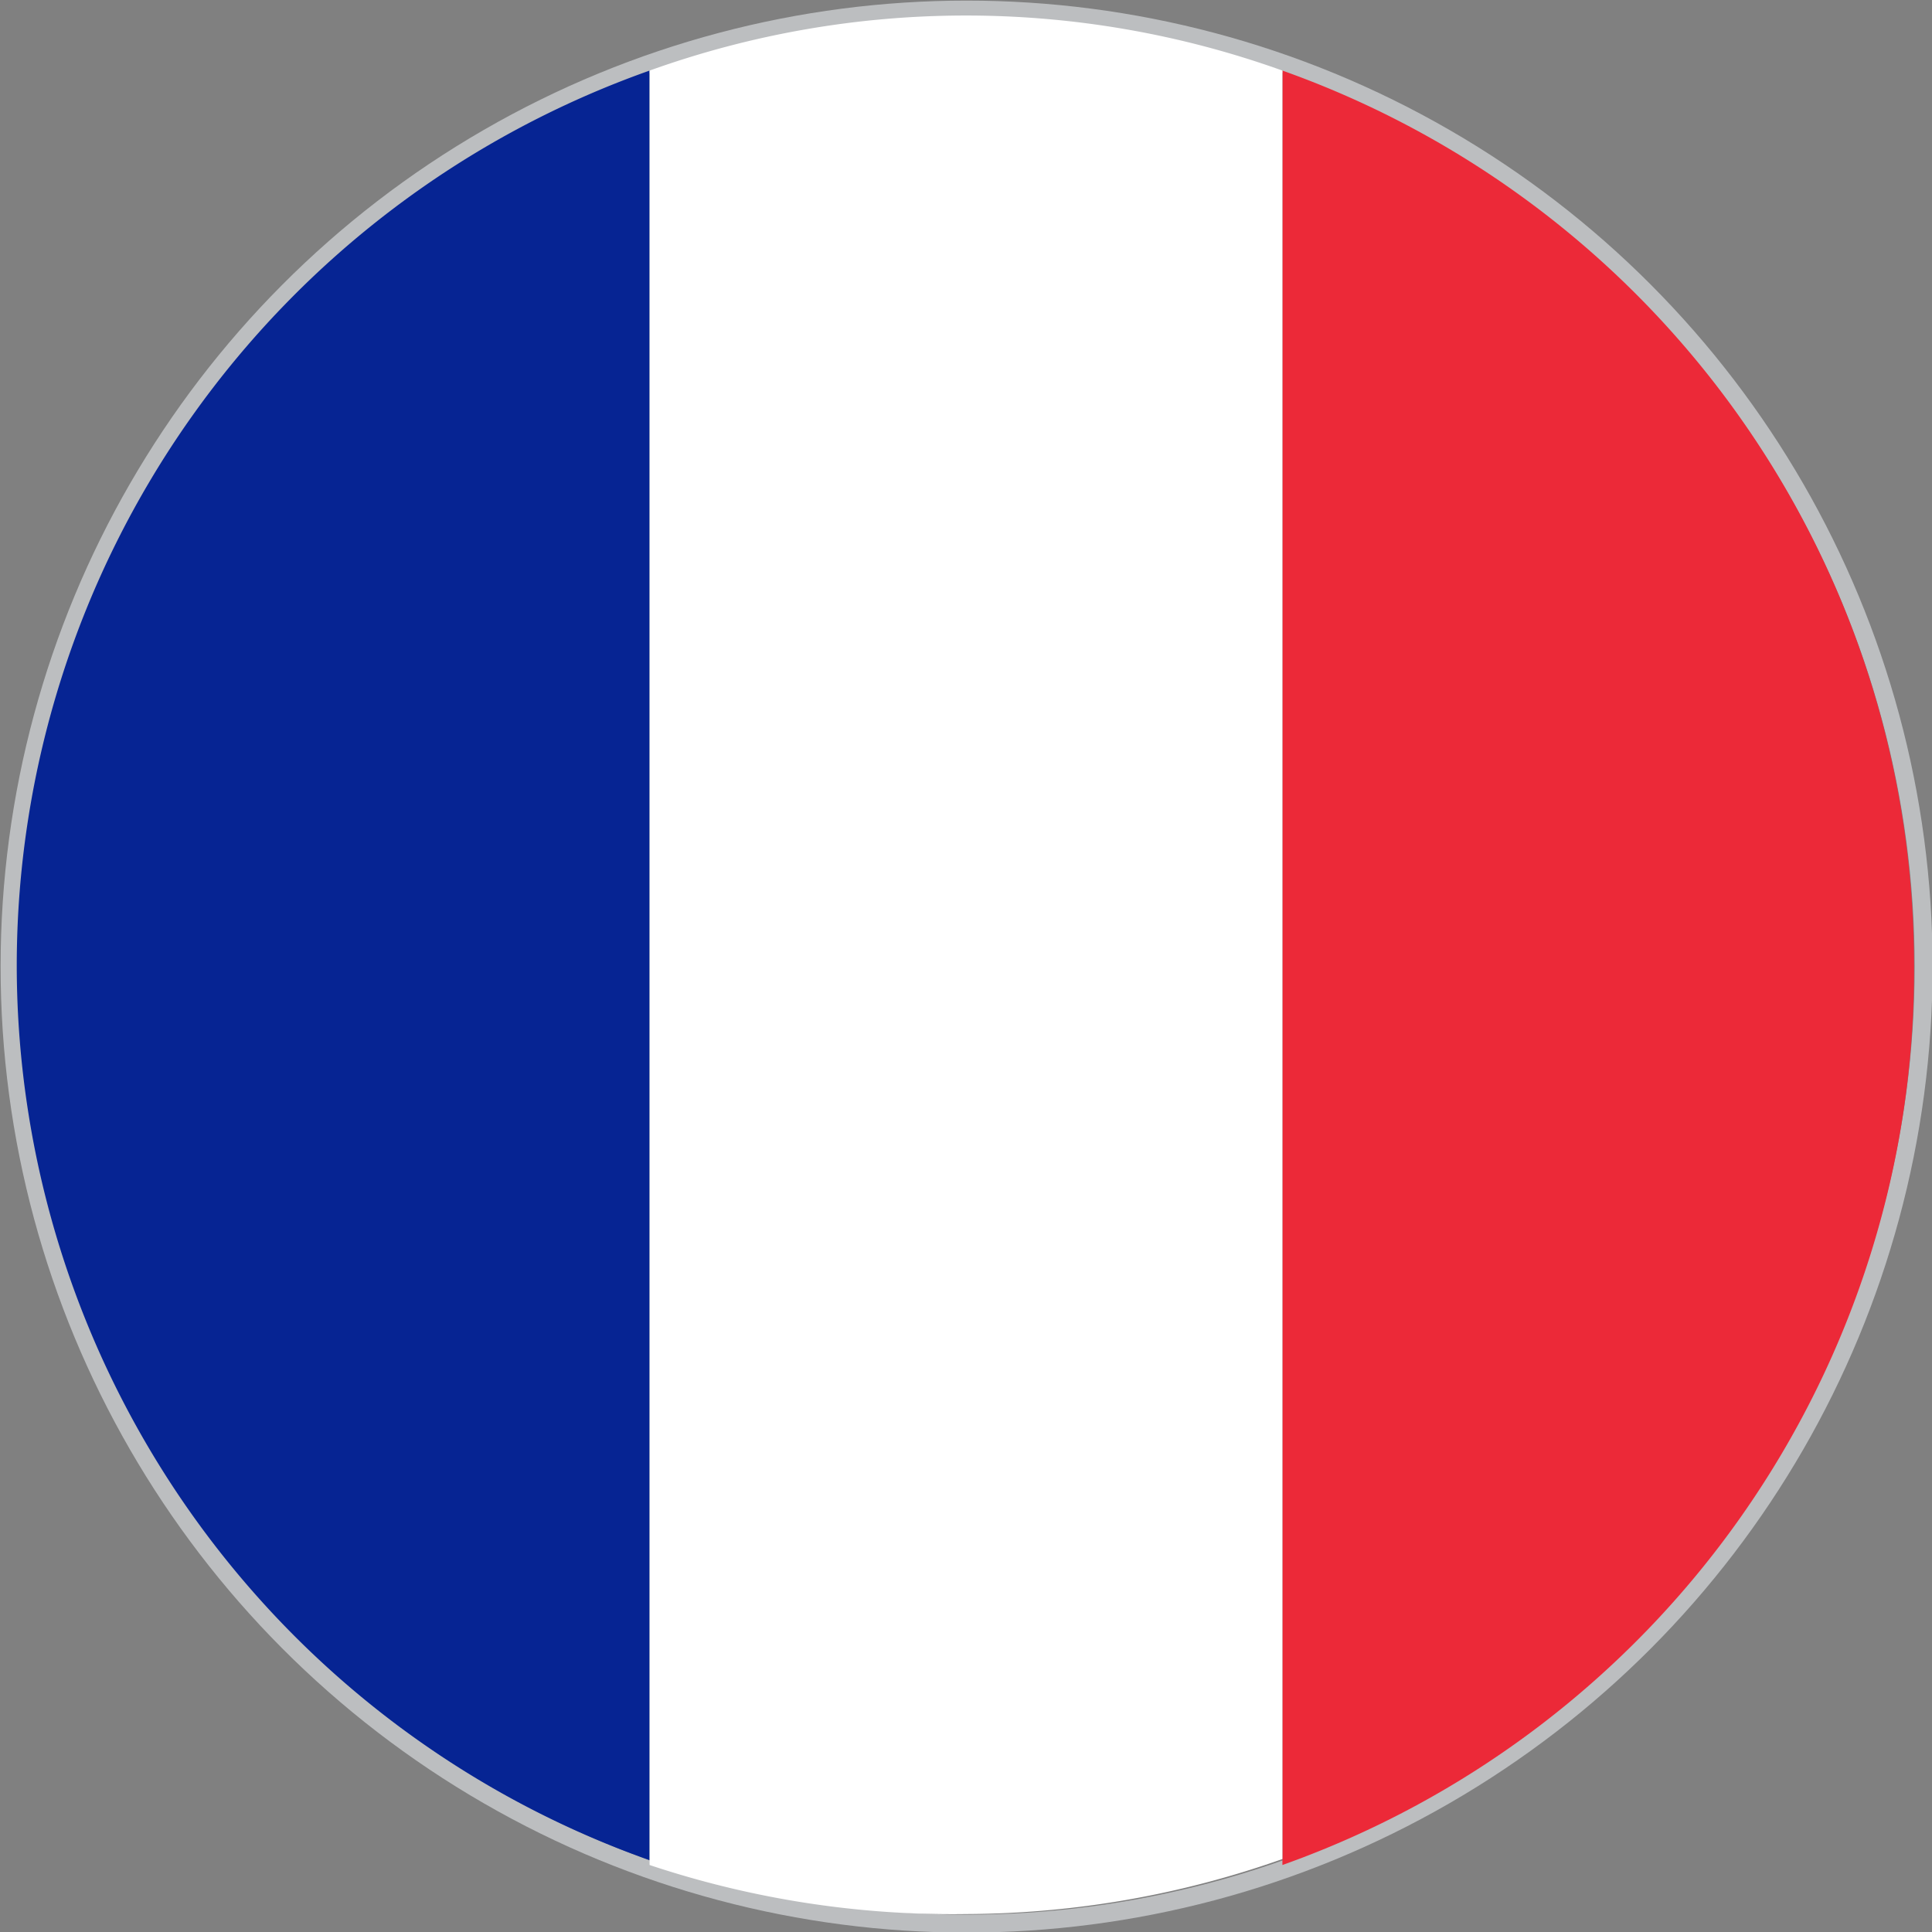
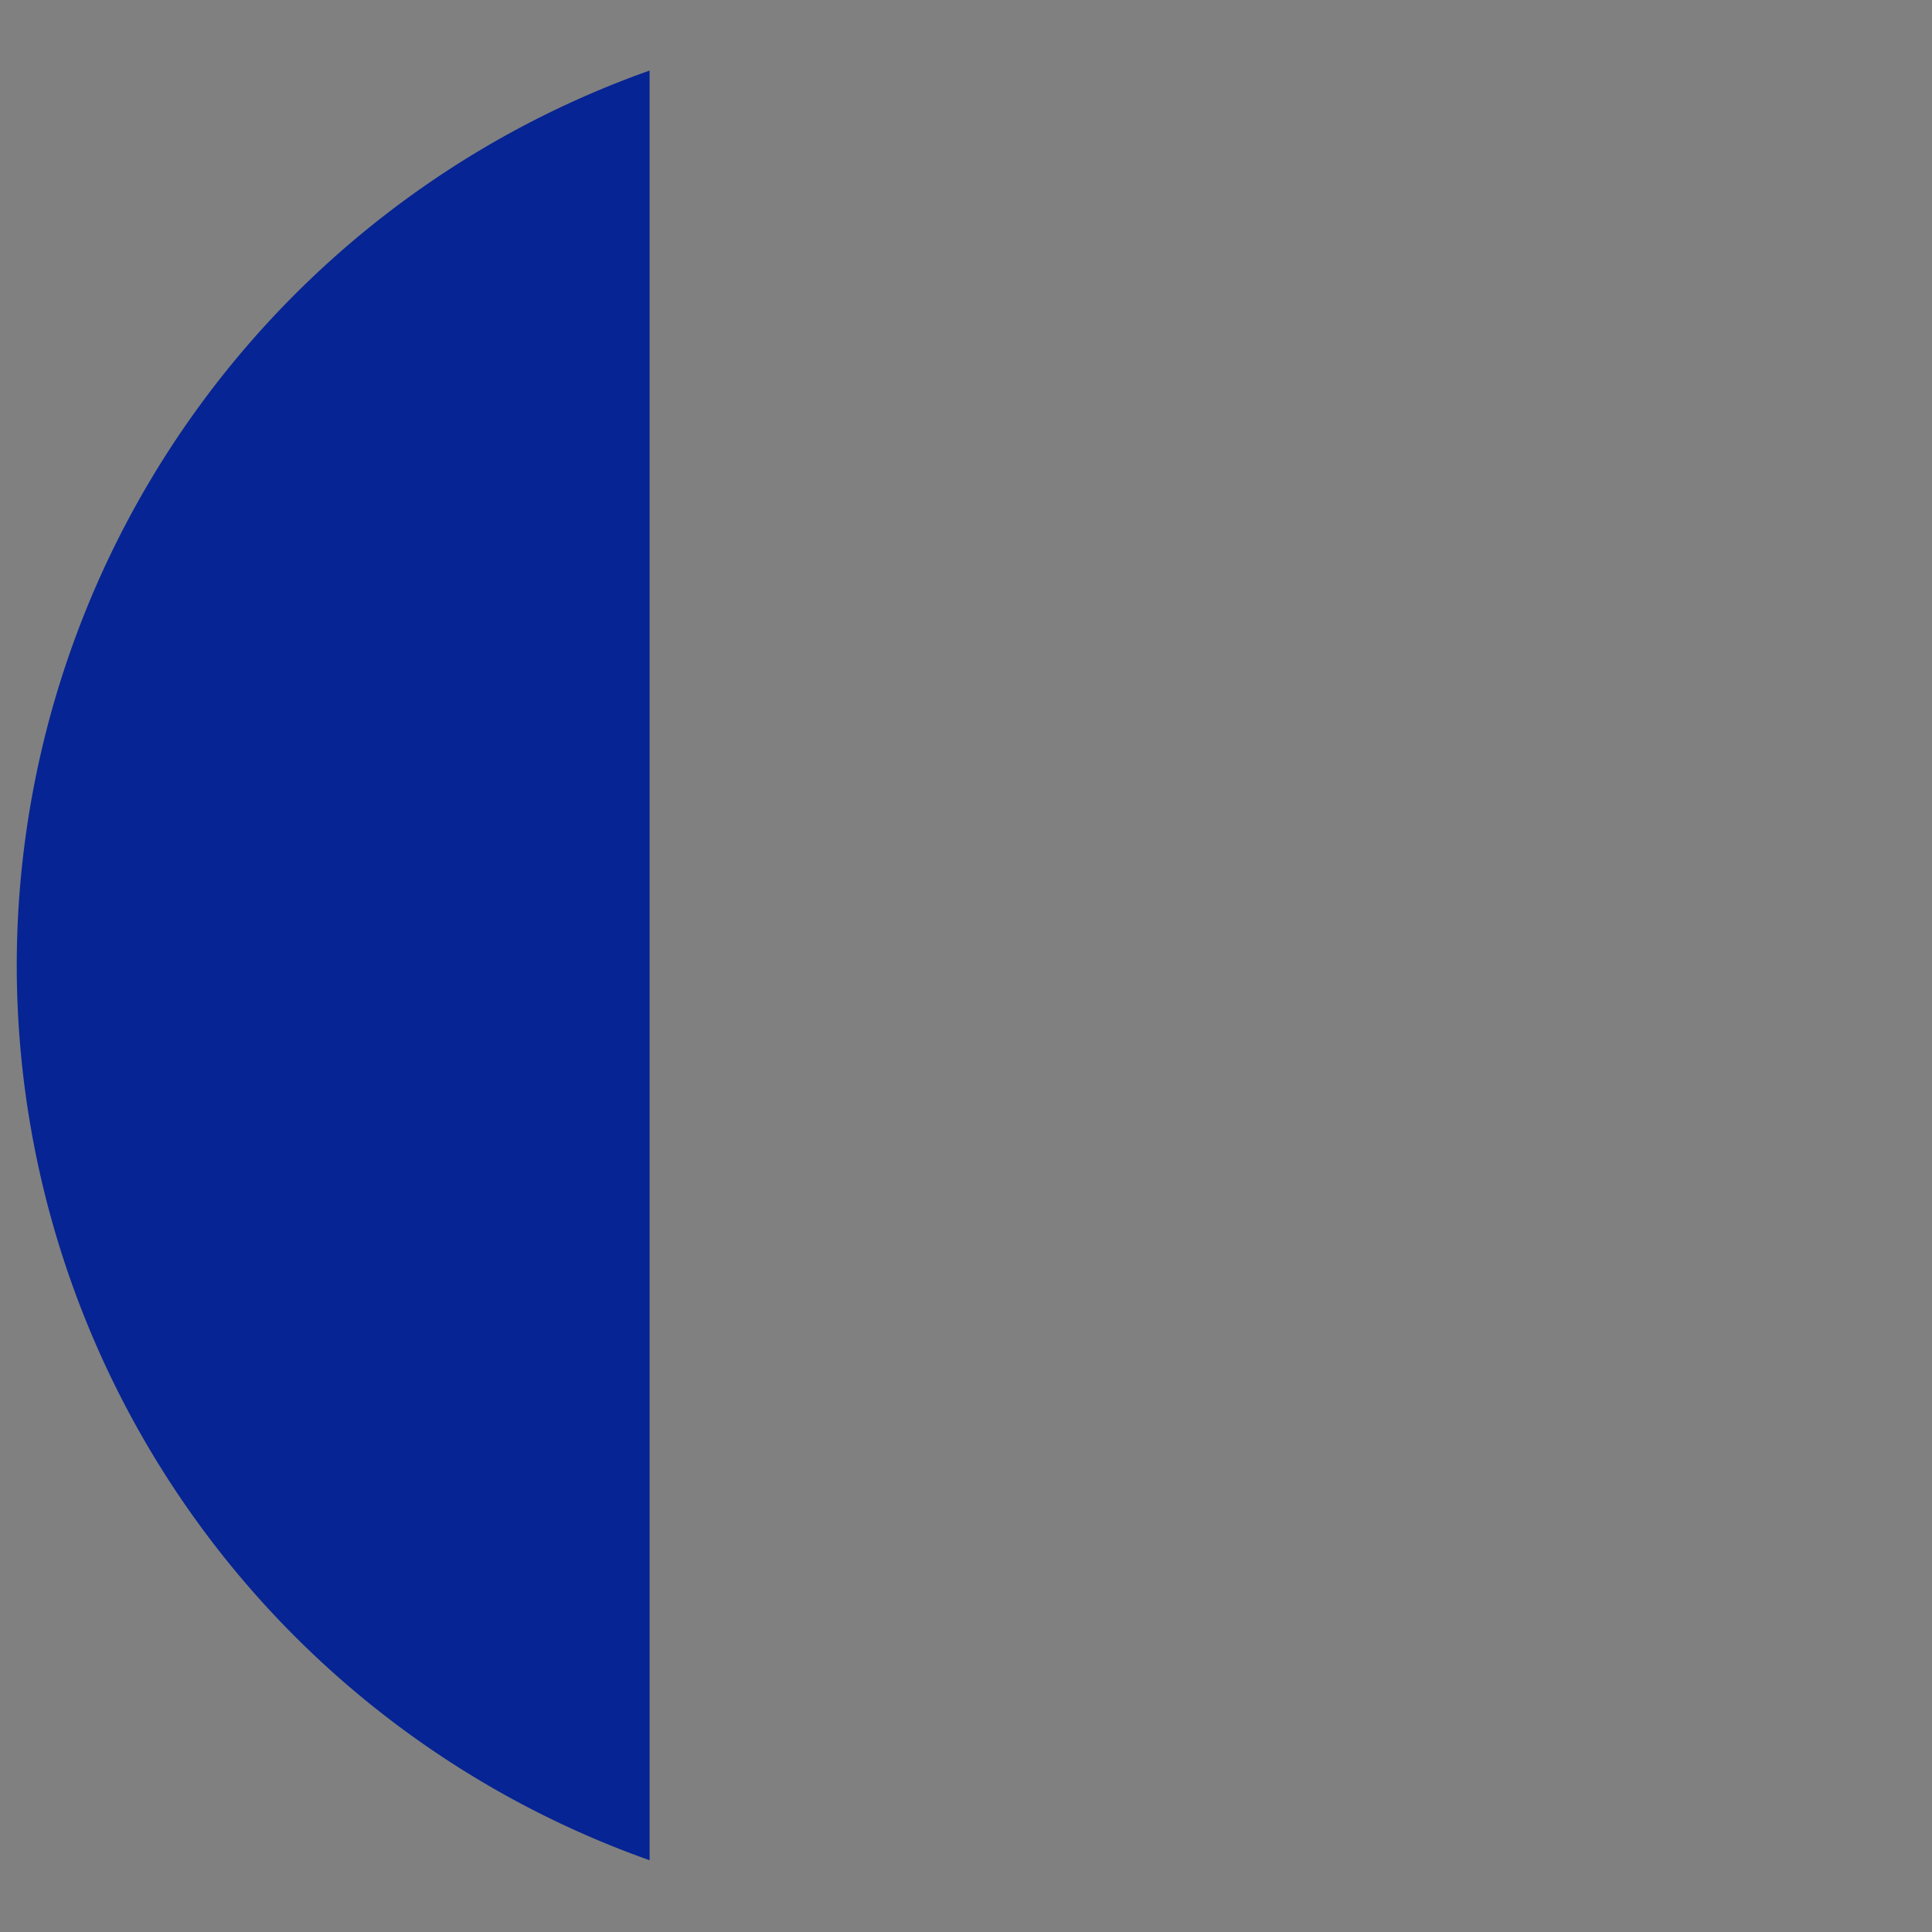
<svg xmlns="http://www.w3.org/2000/svg" id="Layer_1" data-name="Layer 1" viewBox="0 0 16.15 16.15">
  <rect x="0" y="0" width="16.15" height="16.15" fill="#808080" stroke="none" />
  <defs>
    <style>.cls-1{fill:none;stroke:#bcbec0;stroke-miterlimit:10;stroke-width:0.15px;}.cls-2{fill:#062493;}.cls-3{fill:#ec2938;}.cls-4{fill:#fff;}</style>
  </defs>
-   <circle class="cls-1" cx="8.08" cy="8.08" r="8" />
  <path class="cls-2" d="M.14,8.07a7.94,7.94,0,0,0,5.29,7.48V.59A7.94,7.94,0,0,0,.14,8.07Z" />
-   <path class="cls-3" d="M16,8.07A7.94,7.94,0,0,0,10.72.59v15A7.94,7.94,0,0,0,16,8.07Z" />
-   <path class="cls-4" d="M8.08,16a8,8,0,0,0,2.64-.46V.59a7.83,7.83,0,0,0-5.29,0v15A8,8,0,0,0,8.08,16" />
</svg>